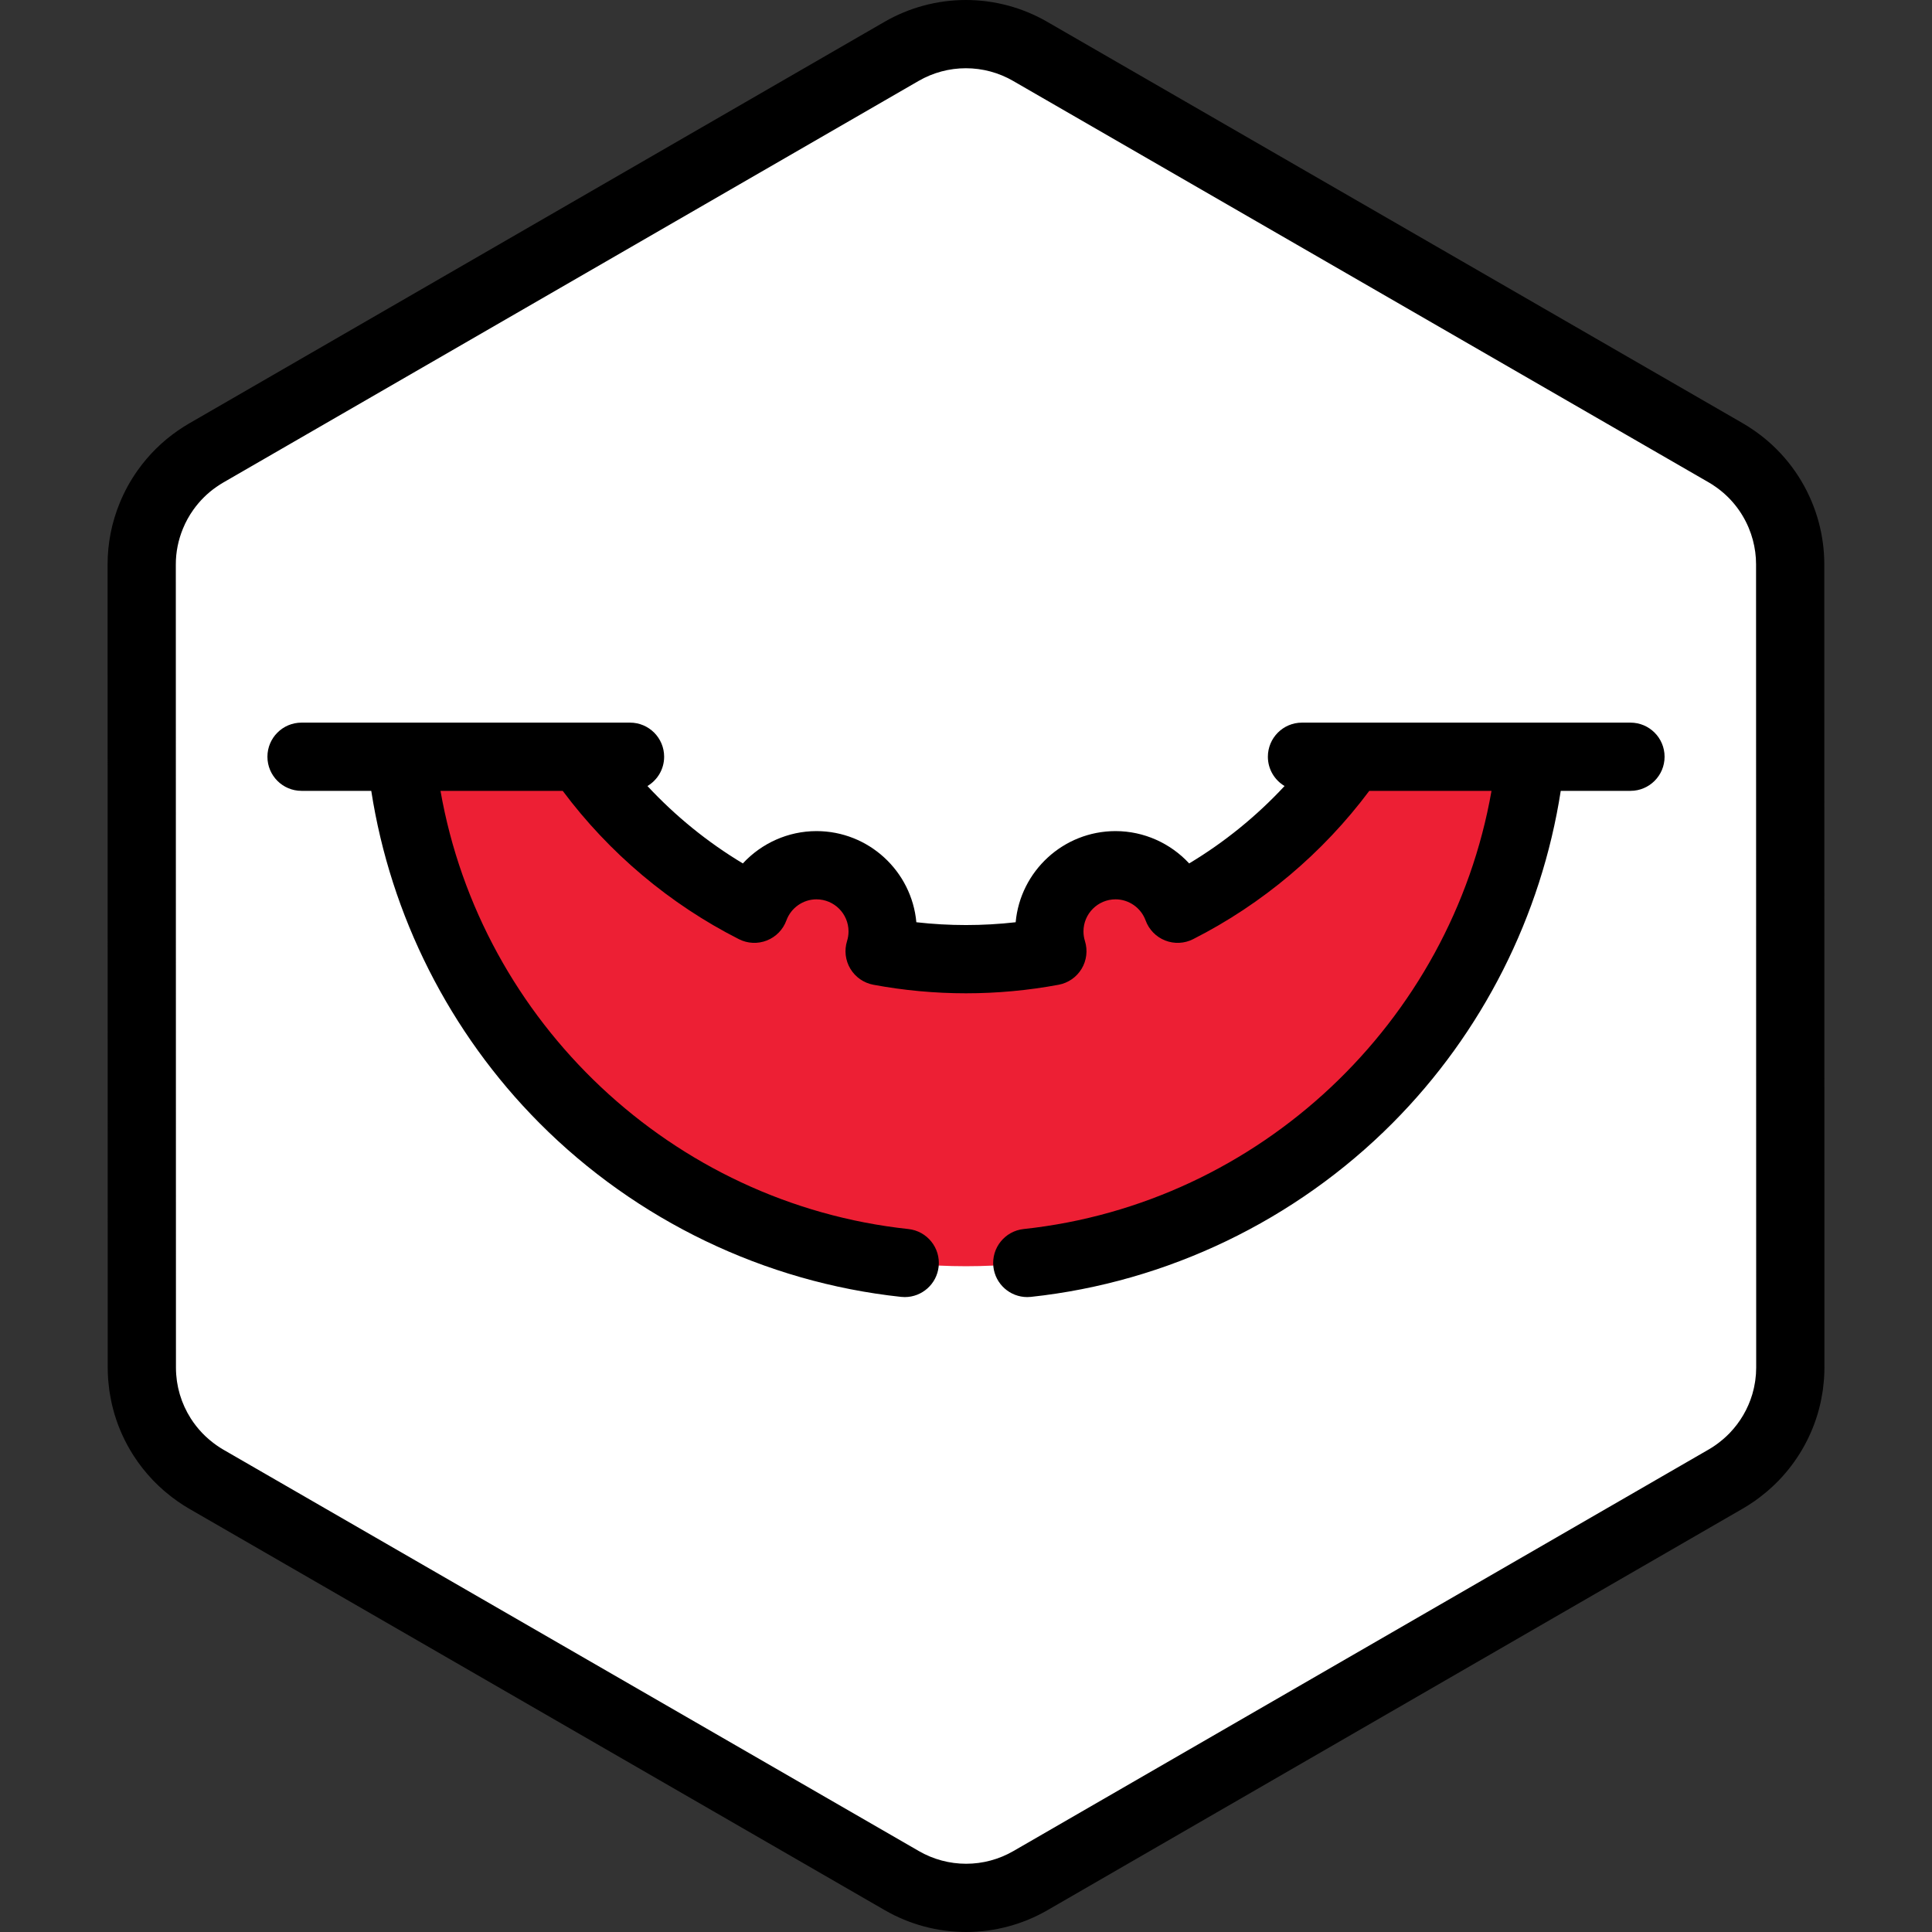
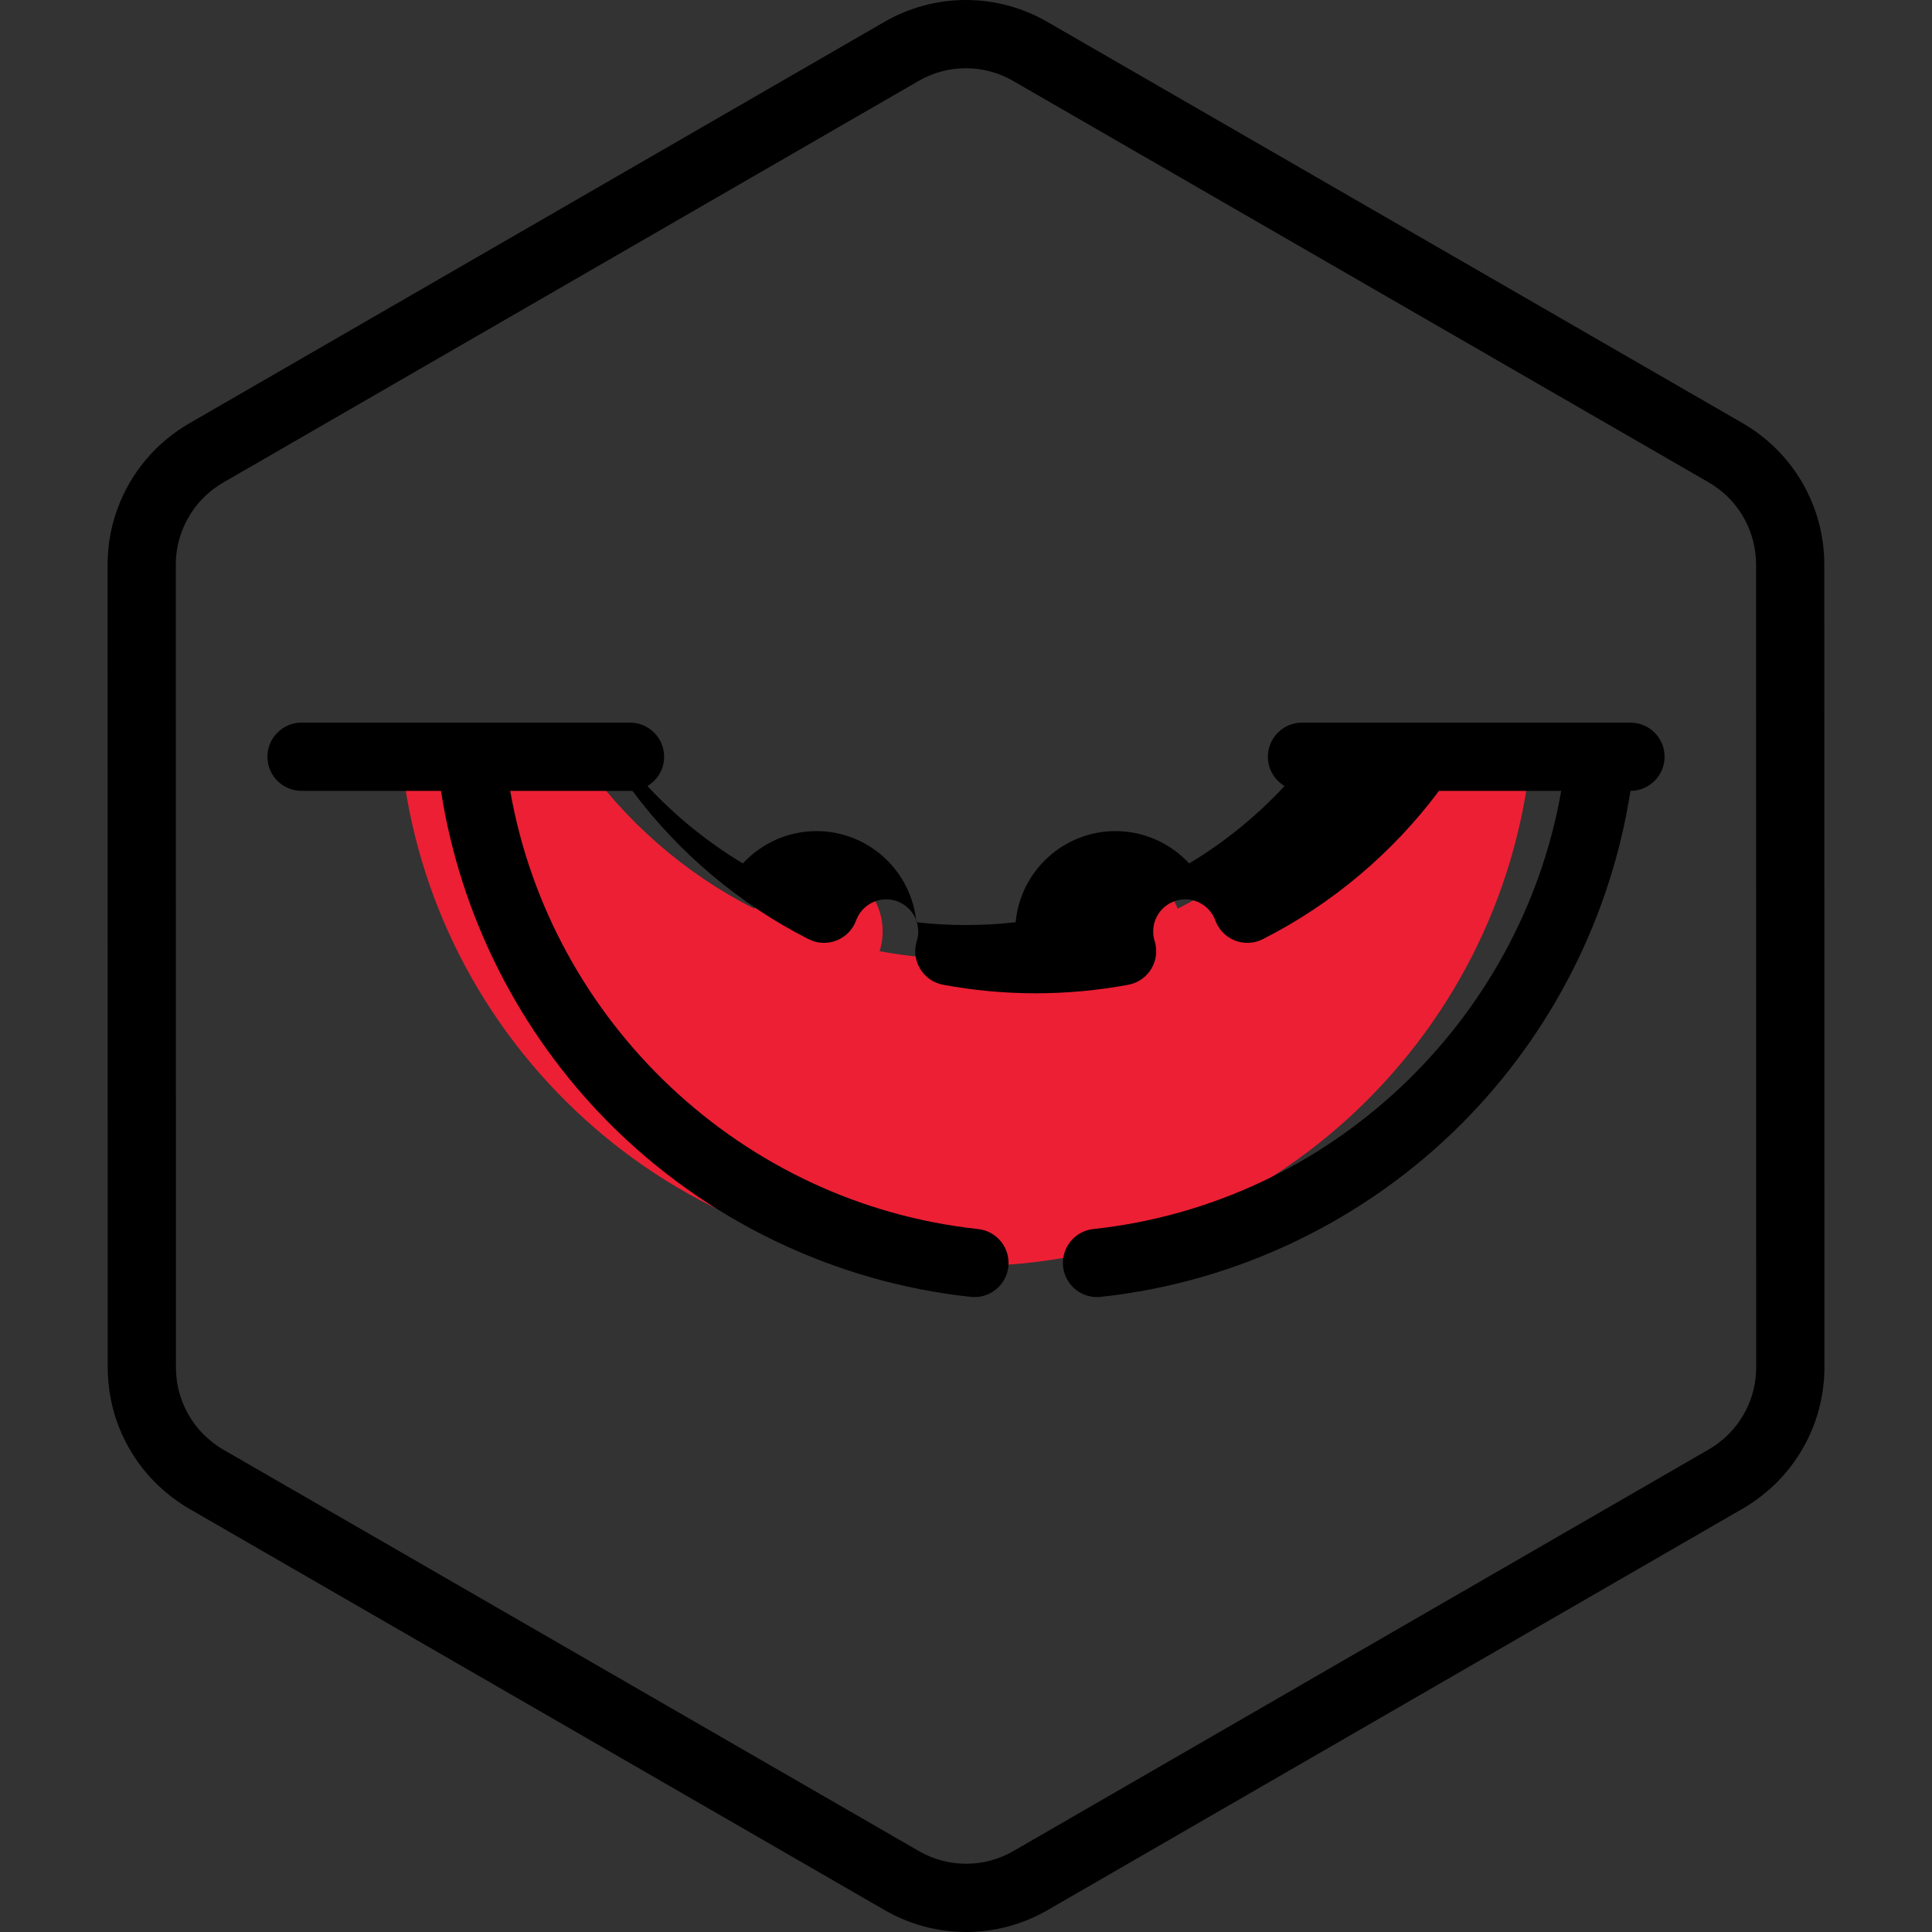
<svg xmlns="http://www.w3.org/2000/svg" height="800px" width="800px" version="1.1" id="Layer_1" viewBox="0 0 512.001 512.001" xml:space="preserve">
  <rect x="0" y="0" width="512.001" height="512.001" fill="#333333" stroke="none" />
-   <path style="fill:#FFFFFF;" d="M473.104,371.85c0.176-0.61,0.336-1.227,0.479-1.848c0.046-0.201,0.089-0.403,0.131-0.604  c0.113-0.54,0.213-1.085,0.3-1.632c0.037-0.237,0.076-0.474,0.11-0.711c0.075-0.546,0.131-1.095,0.18-1.644  c0.021-0.225,0.047-0.448,0.063-0.674c0.052-0.767,0.084-1.537,0.084-2.313l0,0l0,0v-0.006l-0.006-40.904v-0.002l-0.005-26.203  v-0.002v-4.213l-0.004-25.574l0,0l-0.008-48.824l-0.005-26.203l-0.006-40.985c0-2.995-0.408-5.931-1.16-8.75  c-0.405-1.517-0.915-2.997-1.521-4.435c-2.477-5.876-6.574-11.016-11.925-14.74c-0.784-0.545-1.584-1.071-2.419-1.553  l-22.874-13.202l-21.414-12.358l-17.239-9.949l-65.926-38.046l-25.717-14.844l-19.288-11.132l-11.953-6.899  c-10.533-6.078-23.509-6.076-34.04,0.007l-11.872,6.857l-19.288,11.14l-25.717,14.853l0,0l-65.918,38.072l-28.889,16.686  L65.85,113.578l-11.284,6.516c-0.811,0.469-1.59,0.98-2.353,1.507c-3.272,2.268-6.073,5.067-8.333,8.236  c-1.517,2.127-2.781,4.422-3.773,6.841c-1.655,4.032-2.558,8.399-2.557,12.899l0.006,40.913l0.005,26.203l0.012,73.738v4.011v0.85  v0.001v0.013l0,0v0.005l0,0l0.005,26.198v0.002v1.863l0.002,12.617l0.004,26.496v0.007l0,0c0,0.773,0.033,1.539,0.084,2.305  c0.016,0.224,0.042,0.445,0.061,0.668c0.048,0.55,0.105,1.096,0.18,1.638c0.033,0.236,0.072,0.471,0.108,0.708  c0.087,0.544,0.186,1.086,0.298,1.625c0.042,0.201,0.086,0.403,0.131,0.603c0.14,0.615,0.298,1.222,0.471,1.825  c0.033,0.113,0.061,0.228,0.095,0.34c0.909,3.043,2.24,5.93,3.94,8.588c0,0.001,0.001,0.002,0.001,0.002l0.001,0.002  c1.172,1.832,2.517,3.551,4.025,5.137c0.051,0.053,0.099,0.106,0.148,0.159c0.709,0.734,1.454,1.438,2.231,2.112  c0.125,0.11,0.254,0.215,0.382,0.322c0.786,0.661,1.595,1.298,2.445,1.89c0.784,0.545,1.584,1.07,2.419,1.553l22.552,13.016  l21.414,12.359l17.561,10.134l91.644,52.89l19.288,11.132l11.953,6.899c10.533,6.078,23.509,6.076,34.04-0.007l11.872-6.857  l19.288-11.14l25.717-14.853l55.554-32.086l10.363-5.985l26.36-15.225l21.408-12.365l13.813-7.977  c0.811-0.469,1.59-0.98,2.353-1.507c0.851-0.588,1.659-1.226,2.446-1.884c0.128-0.106,0.258-0.212,0.385-0.323  c0.78-0.671,1.526-1.374,2.237-2.108c0.047-0.048,0.09-0.098,0.136-0.145c3.724-3.893,6.476-8.61,8.02-13.767  C473.045,372.067,473.073,371.958,473.104,371.85z" />
  <path style="fill:#ED1F34;" d="M358.25,200.545c-11.748,16.979-27.618,30.882-46.158,40.281  c-2.454-6.724-8.888-11.534-16.461-11.534c-9.686,0-17.539,7.853-17.539,17.539c0,1.83,0.281,3.592,0.8,5.25  c-7.42,1.382-15.07,2.11-22.892,2.11s-15.472-0.728-22.892-2.11c0.52-1.658,0.8-3.421,0.8-5.25c0-9.686-7.853-17.539-17.539-17.539  c-7.573,0-14.007,4.81-16.461,11.534c-18.54-9.399-34.409-23.303-46.158-40.281h-47.419c7.729,75.842,71.787,135.018,149.67,135.018  s141.941-59.177,149.67-135.018L358.25,200.545L358.25,200.545z" />
-   <path d="M441.132,200.545c0,4.994-4.048,9.041-9.041,9.041h-18.477c-5.132,33.112-20.761,64.11-44.546,88.016  c-25.713,25.843-59.756,42.21-95.861,46.085c-0.327,0.035-0.653,0.053-0.976,0.053c-4.56,0-8.481-3.441-8.979-8.077  c-0.533-4.966,3.06-9.422,8.025-9.955c62.582-6.716,113.243-54.832,123.989-116.121h-32.394  c-12.305,16.475-28.356,30.009-46.692,39.304c-2.306,1.171-5.002,1.295-7.407,0.346c-2.405-0.949-4.288-2.881-5.175-5.309  c-1.221-3.345-4.423-5.594-7.969-5.594c-4.686,0-8.498,3.812-8.498,8.499c0,0.87,0.13,1.726,0.387,2.544  c0.774,2.468,0.453,5.149-0.879,7.363c-1.332,2.217-3.55,3.755-6.091,4.23c-8.059,1.502-16.318,2.265-24.549,2.265  s-16.49-0.763-24.549-2.265c-2.541-0.475-4.759-2.013-6.091-4.23c-1.332-2.216-1.653-4.897-0.879-7.363  c0.257-0.819,0.387-1.674,0.387-2.544c0-4.687-3.812-8.499-8.498-8.499c-3.544,0-6.747,2.247-7.968,5.594  c-0.887,2.429-2.77,4.36-5.175,5.309c-2.404,0.95-5.099,0.825-7.407-0.346c-18.335-9.295-34.387-22.829-46.692-39.304h-32.391  c10.746,61.289,61.407,109.405,123.989,116.121c4.966,0.532,8.558,4.99,8.025,9.955c-0.498,4.636-4.418,8.077-8.979,8.077  c-0.323,0-0.649-0.018-0.976-0.053c-36.104-3.875-70.148-20.242-95.861-46.085c-23.785-23.907-39.414-54.904-44.546-88.016H79.911  c-4.993,0-9.041-4.047-9.041-9.041s4.048-9.041,9.041-9.041h26.405c0.016,0,0.031,0,0.047,0h60.6c4.993,0,9.041,4.047,9.041,9.041  c0,3.303-1.778,6.186-4.423,7.762c7.418,7.977,15.938,14.904,25.281,20.51c4.939-5.338,11.977-8.566,19.51-8.566  c13.838,0,25.24,10.629,26.471,24.153c8.728,0.993,17.591,0.993,26.319,0c1.231-13.524,12.633-24.153,26.471-24.153  c7.534,0,14.571,3.23,19.51,8.566c9.343-5.604,17.863-12.533,25.281-20.51c-2.646-1.578-4.423-4.459-4.423-7.762  c0-4.994,4.048-9.041,9.041-9.041h60.57c0.033,0,0.066,0,0.099,0h26.382C437.084,191.504,441.132,195.552,441.132,200.545z   M483.492,362.415c0,0.931-0.034,1.887-0.105,2.931c-0.017,0.24-0.039,0.48-0.063,0.721l-0.014,0.143  c-0.06,0.687-0.134,1.382-0.228,2.071c-0.037,0.27-0.077,0.528-0.119,0.785c-0.128,0.81-0.256,1.5-0.399,2.184l-0.169,0.773  c-0.18,0.784-0.382,1.566-0.605,2.34l-0.116,0.406c-1.943,6.492-5.454,12.517-10.149,17.421l-0.159,0.171  c-0.901,0.929-1.852,1.828-2.84,2.681c-0.125,0.108-0.265,0.225-0.405,0.34c-1.207,1.009-2.193,1.766-3.189,2.454  c-1.091,0.755-2.036,1.359-2.975,1.9L277.584,506.225c-6.541,3.778-13.992,5.776-21.546,5.776c-0.001,0-0.001,0-0.002,0  c-7.549-0.001-14.994-1.995-21.532-5.767L50.091,399.803c-0.967-0.559-1.969-1.198-3.064-1.963c-0.991-0.69-2.004-1.471-3.096-2.388  l-0.498-0.419c-0.963-0.833-1.914-1.734-2.81-2.663c-0.041-0.042-0.154-0.164-0.195-0.206c-1.872-1.966-3.571-4.131-5.046-6.429  c-0.014-0.023-0.029-0.045-0.043-0.068c-2.165-3.386-3.843-7.045-4.986-10.873l-0.112-0.393c-0.23-0.804-0.429-1.573-0.608-2.351  c-0.054-0.239-0.108-0.492-0.163-0.746c-0.146-0.697-0.271-1.383-0.38-2.075l-0.025-0.16c-0.039-0.237-0.076-0.476-0.108-0.716  c-0.098-0.71-0.17-1.402-0.231-2.095l-0.014-0.143c-0.024-0.233-0.046-0.468-0.061-0.702c-0.071-1.043-0.105-1.998-0.105-2.919  l-0.035-212.917c0-5.606,1.087-11.102,3.234-16.334c1.256-3.062,2.863-5.976,4.776-8.658c2.908-4.081,6.456-7.586,10.543-10.419  c1.101-0.761,2.045-1.363,2.98-1.904L234.419,5.776C240.96,1.998,248.411,0,255.966,0c7.549,0,14.995,1.994,21.533,5.767  L461.91,112.197c0.978,0.565,1.951,1.187,3.062,1.96c6.698,4.661,11.917,11.11,15.096,18.652c0.769,1.825,1.418,3.713,1.925,5.613  c0.972,3.642,1.465,7.369,1.466,11.08L483.492,362.415z M465.41,362.423l-0.035-212.917c0-2.137-0.288-4.298-0.854-6.418  c-0.293-1.097-0.669-2.192-1.116-3.252c-1.849-4.387-4.876-8.131-8.758-10.832c-0.682-0.475-1.249-0.839-1.777-1.144L268.461,21.432  c-3.794-2.192-8.116-3.349-12.495-3.349c-4.383,0-8.707,1.16-12.504,3.351L59.087,127.924c-0.5,0.288-1.051,0.644-1.732,1.114  c-2.359,1.633-4.417,3.671-6.111,6.048c-1.109,1.554-2.041,3.244-2.77,5.025c-1.249,3.042-1.882,6.227-1.881,9.467l0.035,212.912  c0,0.575,0.025,1.138,0.064,1.699l0.048,0.493c0.035,0.4,0.076,0.803,0.13,1.203l0.082,0.523c0.061,0.389,0.134,0.787,0.217,1.183  l0.093,0.428c0.106,0.465,0.223,0.911,0.351,1.354l0.069,0.246c0.653,2.19,1.612,4.29,2.849,6.239  c0.016,0.025,0.031,0.048,0.047,0.074c0.862,1.348,1.857,2.617,2.956,3.772c0.028,0.029,0.129,0.137,0.157,0.169  c0.47,0.486,1.021,1.008,1.589,1.497l0.293,0.246c0.662,0.556,1.25,1.011,1.787,1.385c0.68,0.475,1.245,0.838,1.775,1.143  l184.408,106.428c3.793,2.189,8.113,3.346,12.495,3.346c0,0,0,0,0.001,0c4.383,0,8.706-1.16,12.502-3.351l184.375-106.49  c0.503-0.288,1.052-0.641,1.731-1.113c0.533-0.369,1.102-0.808,1.791-1.384l0.276-0.228c0.583-0.504,1.137-1.026,1.649-1.555  l0.083-0.09c2.744-2.867,4.78-6.362,5.908-10.125l0.071-0.254c0.125-0.432,0.242-0.884,0.347-1.341l0.084-0.387  c0.094-0.447,0.168-0.848,0.231-1.251l0.082-0.528c0.054-0.392,0.095-0.793,0.13-1.197l0.051-0.52  C465.384,363.561,465.41,362.993,465.41,362.423z" />
+   <path d="M441.132,200.545c0,4.994-4.048,9.041-9.041,9.041c-5.132,33.112-20.761,64.11-44.546,88.016  c-25.713,25.843-59.756,42.21-95.861,46.085c-0.327,0.035-0.653,0.053-0.976,0.053c-4.56,0-8.481-3.441-8.979-8.077  c-0.533-4.966,3.06-9.422,8.025-9.955c62.582-6.716,113.243-54.832,123.989-116.121h-32.394  c-12.305,16.475-28.356,30.009-46.692,39.304c-2.306,1.171-5.002,1.295-7.407,0.346c-2.405-0.949-4.288-2.881-5.175-5.309  c-1.221-3.345-4.423-5.594-7.969-5.594c-4.686,0-8.498,3.812-8.498,8.499c0,0.87,0.13,1.726,0.387,2.544  c0.774,2.468,0.453,5.149-0.879,7.363c-1.332,2.217-3.55,3.755-6.091,4.23c-8.059,1.502-16.318,2.265-24.549,2.265  s-16.49-0.763-24.549-2.265c-2.541-0.475-4.759-2.013-6.091-4.23c-1.332-2.216-1.653-4.897-0.879-7.363  c0.257-0.819,0.387-1.674,0.387-2.544c0-4.687-3.812-8.499-8.498-8.499c-3.544,0-6.747,2.247-7.968,5.594  c-0.887,2.429-2.77,4.36-5.175,5.309c-2.404,0.95-5.099,0.825-7.407-0.346c-18.335-9.295-34.387-22.829-46.692-39.304h-32.391  c10.746,61.289,61.407,109.405,123.989,116.121c4.966,0.532,8.558,4.99,8.025,9.955c-0.498,4.636-4.418,8.077-8.979,8.077  c-0.323,0-0.649-0.018-0.976-0.053c-36.104-3.875-70.148-20.242-95.861-46.085c-23.785-23.907-39.414-54.904-44.546-88.016H79.911  c-4.993,0-9.041-4.047-9.041-9.041s4.048-9.041,9.041-9.041h26.405c0.016,0,0.031,0,0.047,0h60.6c4.993,0,9.041,4.047,9.041,9.041  c0,3.303-1.778,6.186-4.423,7.762c7.418,7.977,15.938,14.904,25.281,20.51c4.939-5.338,11.977-8.566,19.51-8.566  c13.838,0,25.24,10.629,26.471,24.153c8.728,0.993,17.591,0.993,26.319,0c1.231-13.524,12.633-24.153,26.471-24.153  c7.534,0,14.571,3.23,19.51,8.566c9.343-5.604,17.863-12.533,25.281-20.51c-2.646-1.578-4.423-4.459-4.423-7.762  c0-4.994,4.048-9.041,9.041-9.041h60.57c0.033,0,0.066,0,0.099,0h26.382C437.084,191.504,441.132,195.552,441.132,200.545z   M483.492,362.415c0,0.931-0.034,1.887-0.105,2.931c-0.017,0.24-0.039,0.48-0.063,0.721l-0.014,0.143  c-0.06,0.687-0.134,1.382-0.228,2.071c-0.037,0.27-0.077,0.528-0.119,0.785c-0.128,0.81-0.256,1.5-0.399,2.184l-0.169,0.773  c-0.18,0.784-0.382,1.566-0.605,2.34l-0.116,0.406c-1.943,6.492-5.454,12.517-10.149,17.421l-0.159,0.171  c-0.901,0.929-1.852,1.828-2.84,2.681c-0.125,0.108-0.265,0.225-0.405,0.34c-1.207,1.009-2.193,1.766-3.189,2.454  c-1.091,0.755-2.036,1.359-2.975,1.9L277.584,506.225c-6.541,3.778-13.992,5.776-21.546,5.776c-0.001,0-0.001,0-0.002,0  c-7.549-0.001-14.994-1.995-21.532-5.767L50.091,399.803c-0.967-0.559-1.969-1.198-3.064-1.963c-0.991-0.69-2.004-1.471-3.096-2.388  l-0.498-0.419c-0.963-0.833-1.914-1.734-2.81-2.663c-0.041-0.042-0.154-0.164-0.195-0.206c-1.872-1.966-3.571-4.131-5.046-6.429  c-0.014-0.023-0.029-0.045-0.043-0.068c-2.165-3.386-3.843-7.045-4.986-10.873l-0.112-0.393c-0.23-0.804-0.429-1.573-0.608-2.351  c-0.054-0.239-0.108-0.492-0.163-0.746c-0.146-0.697-0.271-1.383-0.38-2.075l-0.025-0.16c-0.039-0.237-0.076-0.476-0.108-0.716  c-0.098-0.71-0.17-1.402-0.231-2.095l-0.014-0.143c-0.024-0.233-0.046-0.468-0.061-0.702c-0.071-1.043-0.105-1.998-0.105-2.919  l-0.035-212.917c0-5.606,1.087-11.102,3.234-16.334c1.256-3.062,2.863-5.976,4.776-8.658c2.908-4.081,6.456-7.586,10.543-10.419  c1.101-0.761,2.045-1.363,2.98-1.904L234.419,5.776C240.96,1.998,248.411,0,255.966,0c7.549,0,14.995,1.994,21.533,5.767  L461.91,112.197c0.978,0.565,1.951,1.187,3.062,1.96c6.698,4.661,11.917,11.11,15.096,18.652c0.769,1.825,1.418,3.713,1.925,5.613  c0.972,3.642,1.465,7.369,1.466,11.08L483.492,362.415z M465.41,362.423l-0.035-212.917c0-2.137-0.288-4.298-0.854-6.418  c-0.293-1.097-0.669-2.192-1.116-3.252c-1.849-4.387-4.876-8.131-8.758-10.832c-0.682-0.475-1.249-0.839-1.777-1.144L268.461,21.432  c-3.794-2.192-8.116-3.349-12.495-3.349c-4.383,0-8.707,1.16-12.504,3.351L59.087,127.924c-0.5,0.288-1.051,0.644-1.732,1.114  c-2.359,1.633-4.417,3.671-6.111,6.048c-1.109,1.554-2.041,3.244-2.77,5.025c-1.249,3.042-1.882,6.227-1.881,9.467l0.035,212.912  c0,0.575,0.025,1.138,0.064,1.699l0.048,0.493c0.035,0.4,0.076,0.803,0.13,1.203l0.082,0.523c0.061,0.389,0.134,0.787,0.217,1.183  l0.093,0.428c0.106,0.465,0.223,0.911,0.351,1.354l0.069,0.246c0.653,2.19,1.612,4.29,2.849,6.239  c0.016,0.025,0.031,0.048,0.047,0.074c0.862,1.348,1.857,2.617,2.956,3.772c0.028,0.029,0.129,0.137,0.157,0.169  c0.47,0.486,1.021,1.008,1.589,1.497l0.293,0.246c0.662,0.556,1.25,1.011,1.787,1.385c0.68,0.475,1.245,0.838,1.775,1.143  l184.408,106.428c3.793,2.189,8.113,3.346,12.495,3.346c0,0,0,0,0.001,0c4.383,0,8.706-1.16,12.502-3.351l184.375-106.49  c0.503-0.288,1.052-0.641,1.731-1.113c0.533-0.369,1.102-0.808,1.791-1.384l0.276-0.228c0.583-0.504,1.137-1.026,1.649-1.555  l0.083-0.09c2.744-2.867,4.78-6.362,5.908-10.125l0.071-0.254c0.125-0.432,0.242-0.884,0.347-1.341l0.084-0.387  c0.094-0.447,0.168-0.848,0.231-1.251l0.082-0.528c0.054-0.392,0.095-0.793,0.13-1.197l0.051-0.52  C465.384,363.561,465.41,362.993,465.41,362.423z" />
</svg>